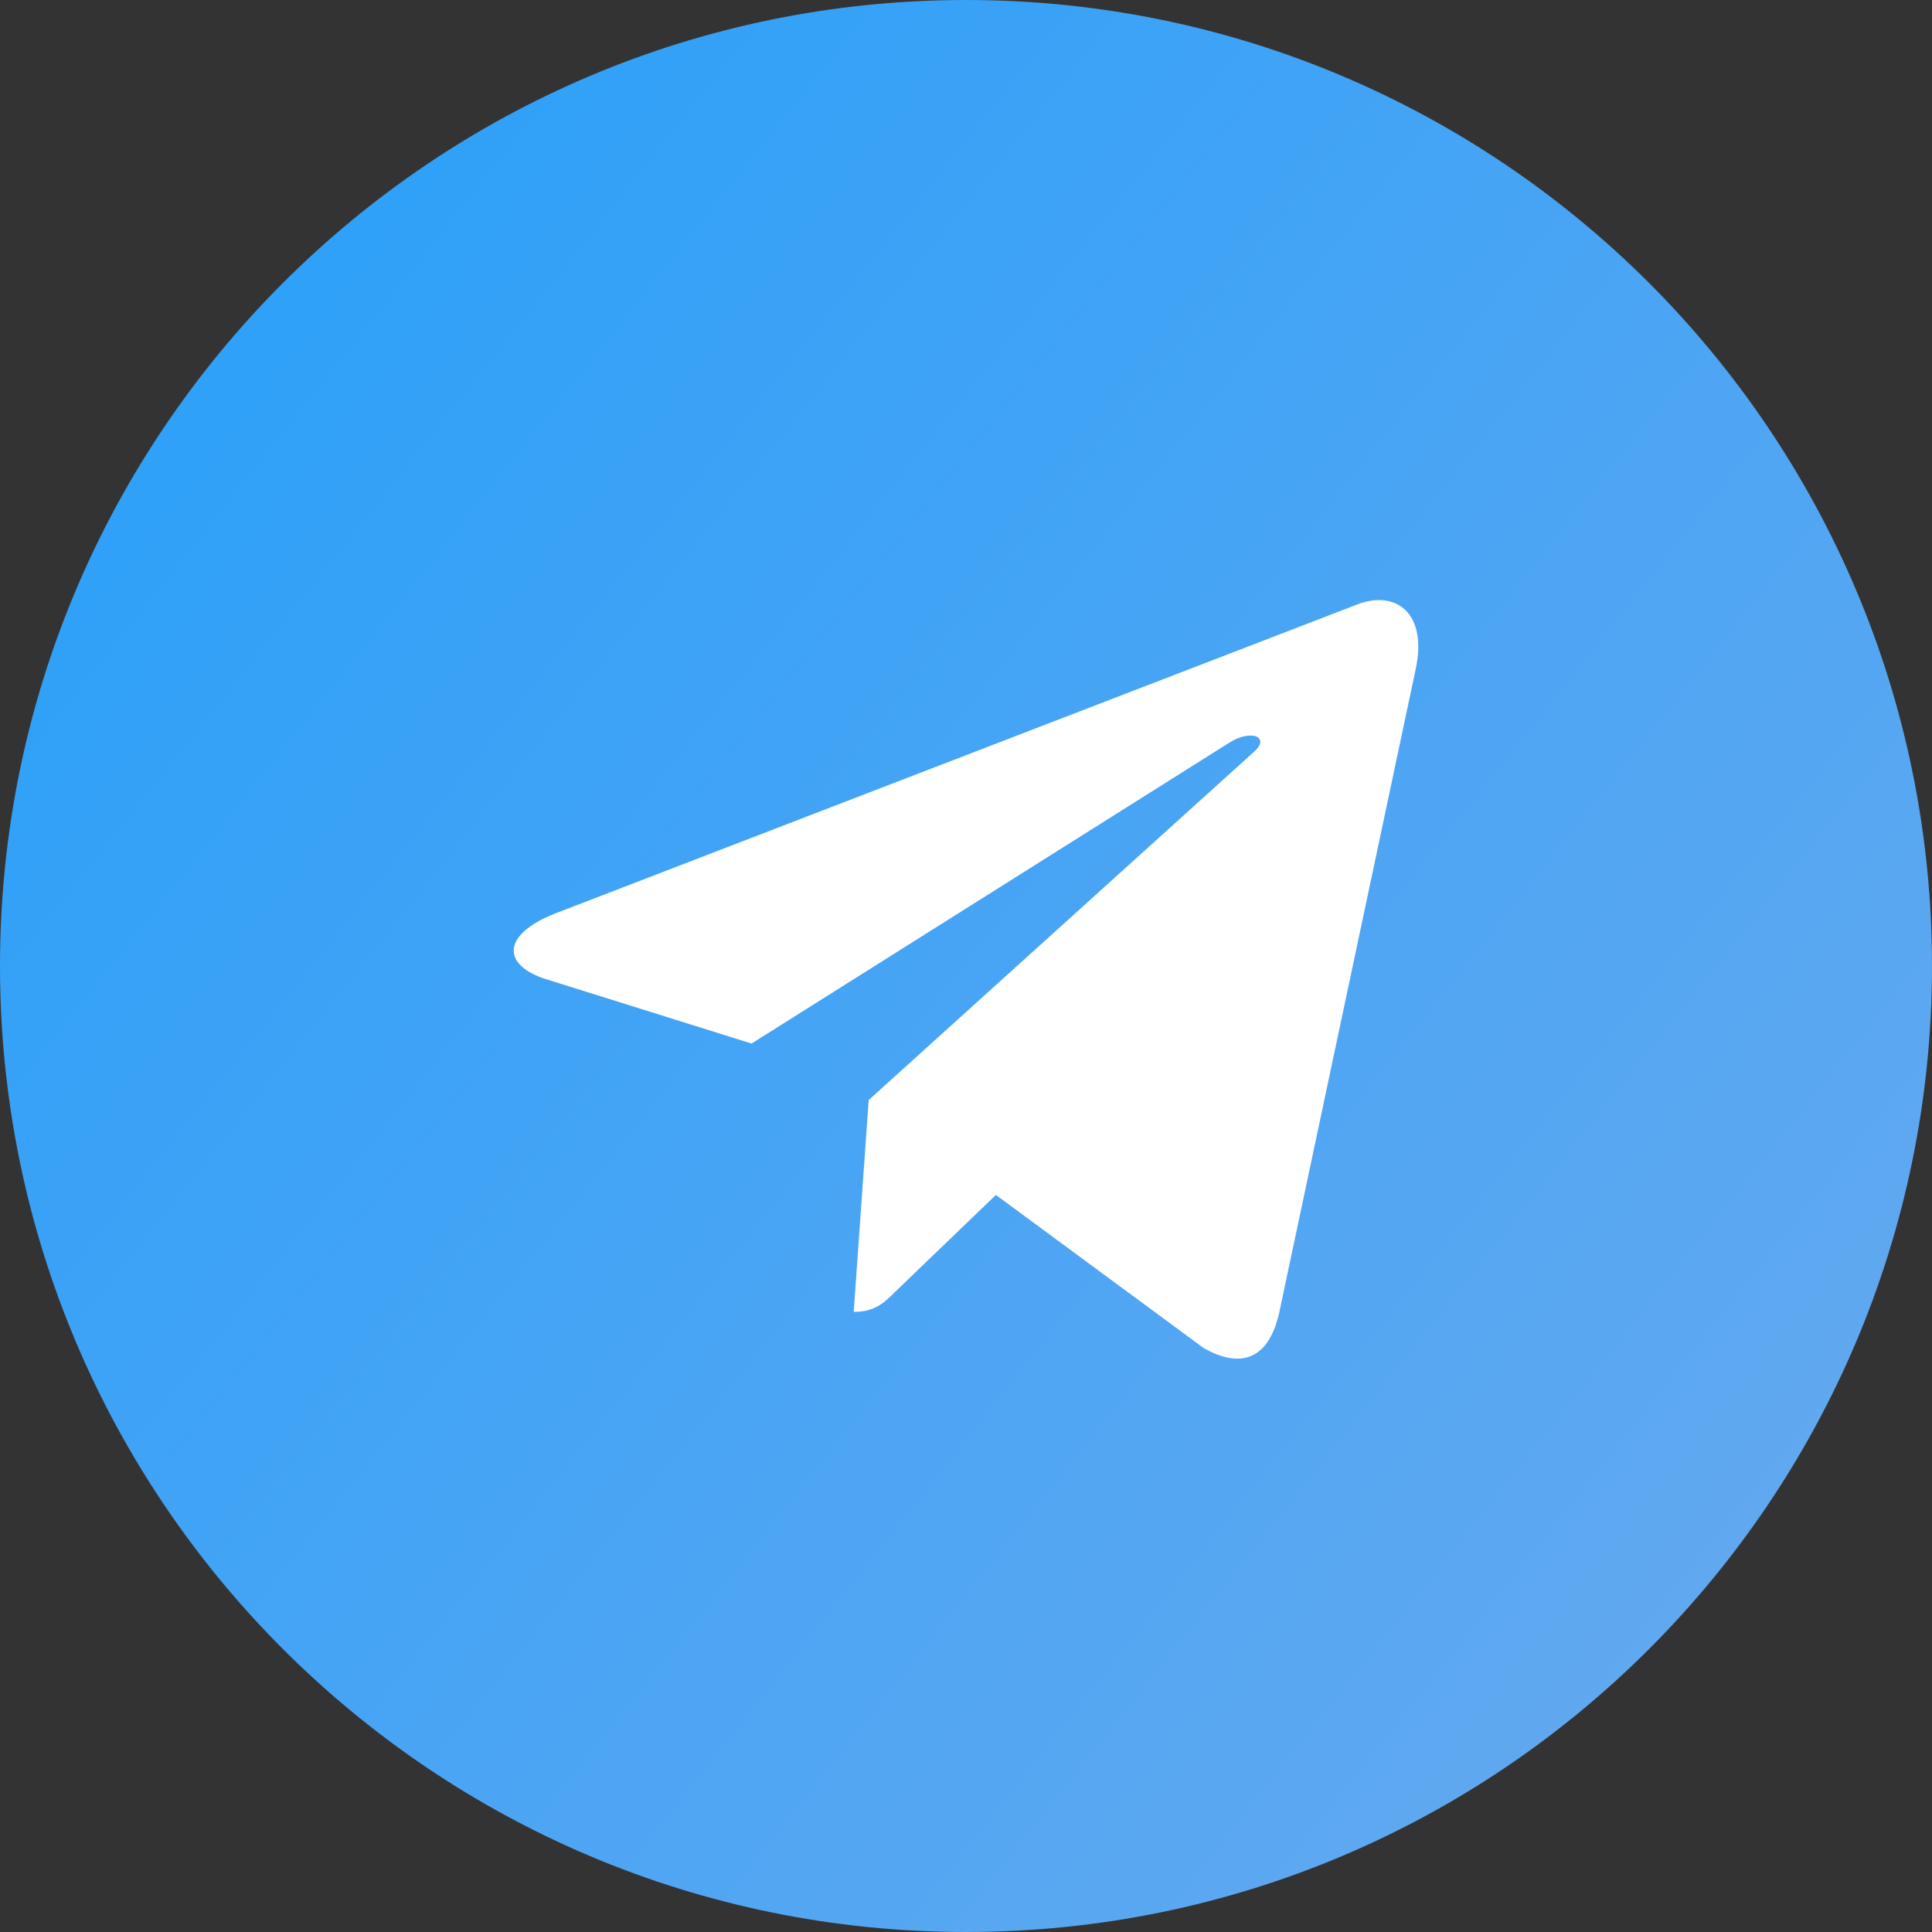
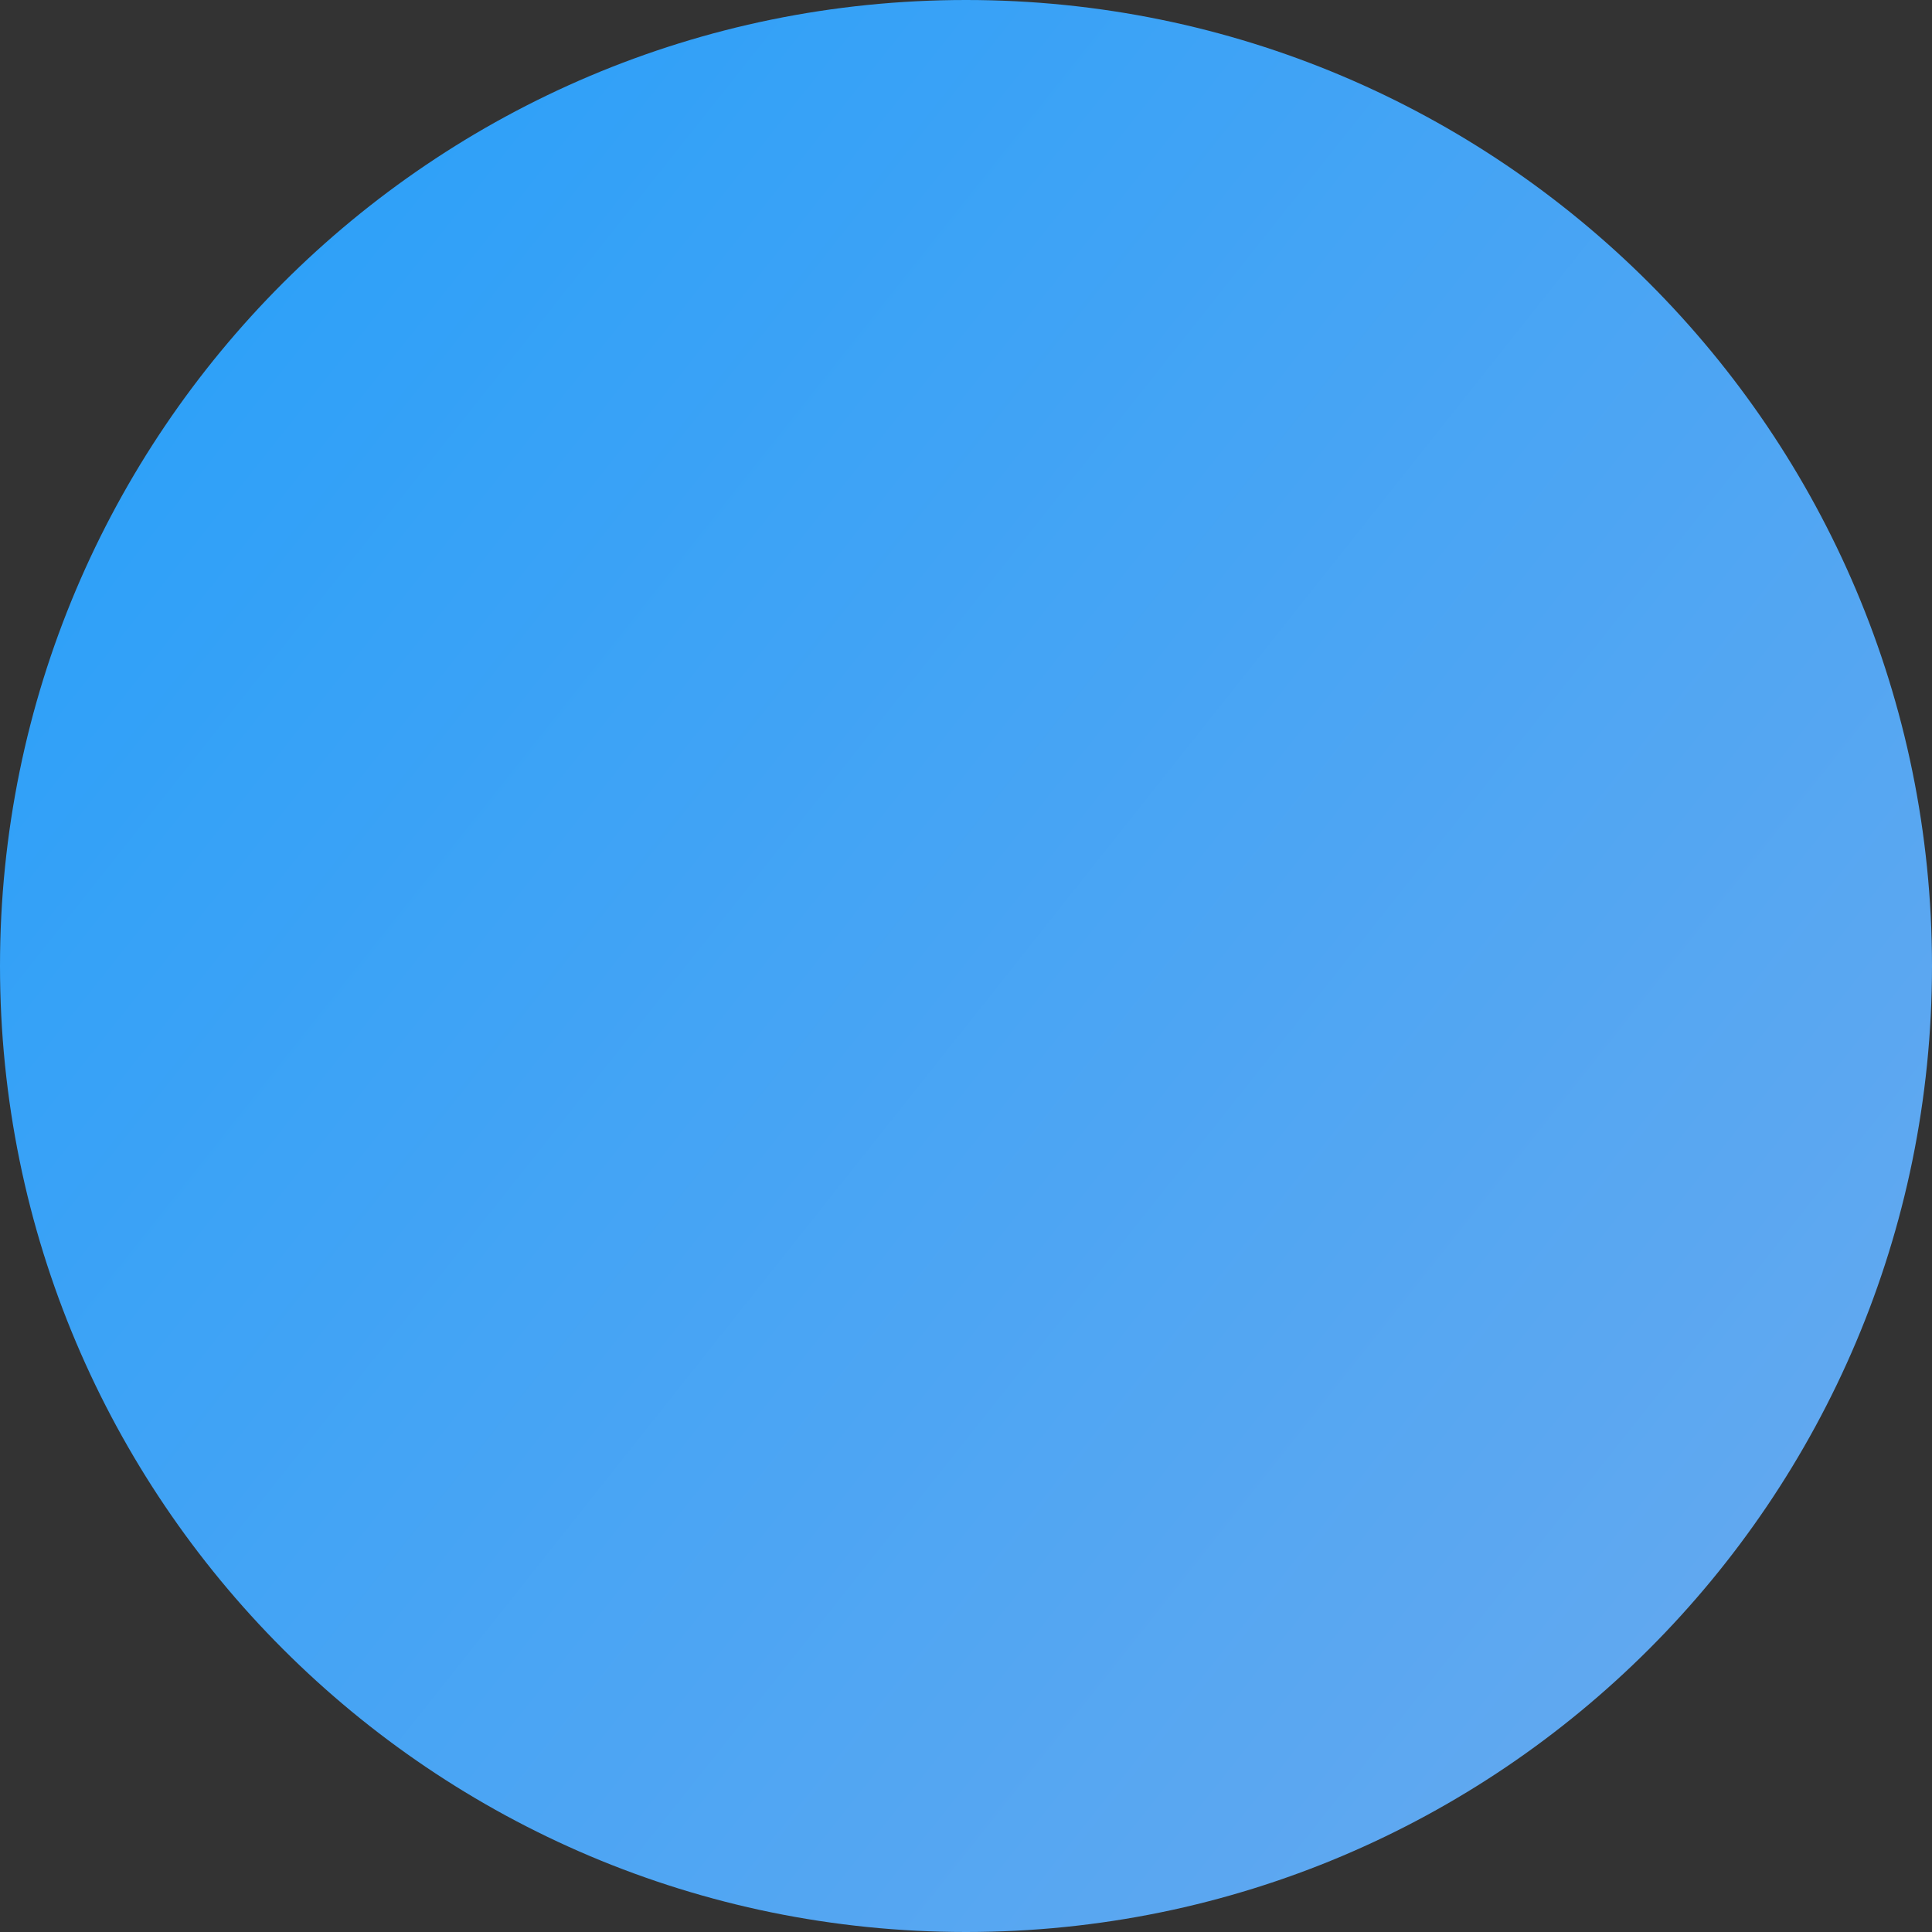
<svg xmlns="http://www.w3.org/2000/svg" width="51" height="51" viewBox="0 0 51 51" fill="none">
  <rect x="0" y="0" width="51" height="51" fill="#333333" stroke="none" />
  <path d="M51 25.5C51 11.417 39.583 0 25.5 0C11.417 0 0 11.417 0 25.5C0 39.583 11.417 51 25.5 51C39.583 51 51 39.583 51 25.5Z" fill="url(#paint0_linear_12_2211)" />
-   <path d="M37.371 17.663L33.767 34.656C33.495 35.855 32.787 36.154 31.779 35.589L26.289 31.543L23.64 34.091C23.346 34.385 23.101 34.63 22.536 34.63L22.931 29.038L33.106 19.843C33.549 19.449 33.01 19.23 32.419 19.625L19.839 27.547L14.424 25.851C13.246 25.483 13.224 24.673 14.669 24.108L35.852 15.947C36.833 15.579 37.691 16.164 37.371 17.663Z" fill="white" />
  <defs>
    <linearGradient id="paint0_linear_12_2211" x1="-6.021" y1="-4.119" x2="63.057" y2="50.699" gradientUnits="userSpaceOnUse">
      <stop stop-color="#1E9EFB" />
      <stop offset="1" stop-color="#73ABED" />
    </linearGradient>
  </defs>
</svg>